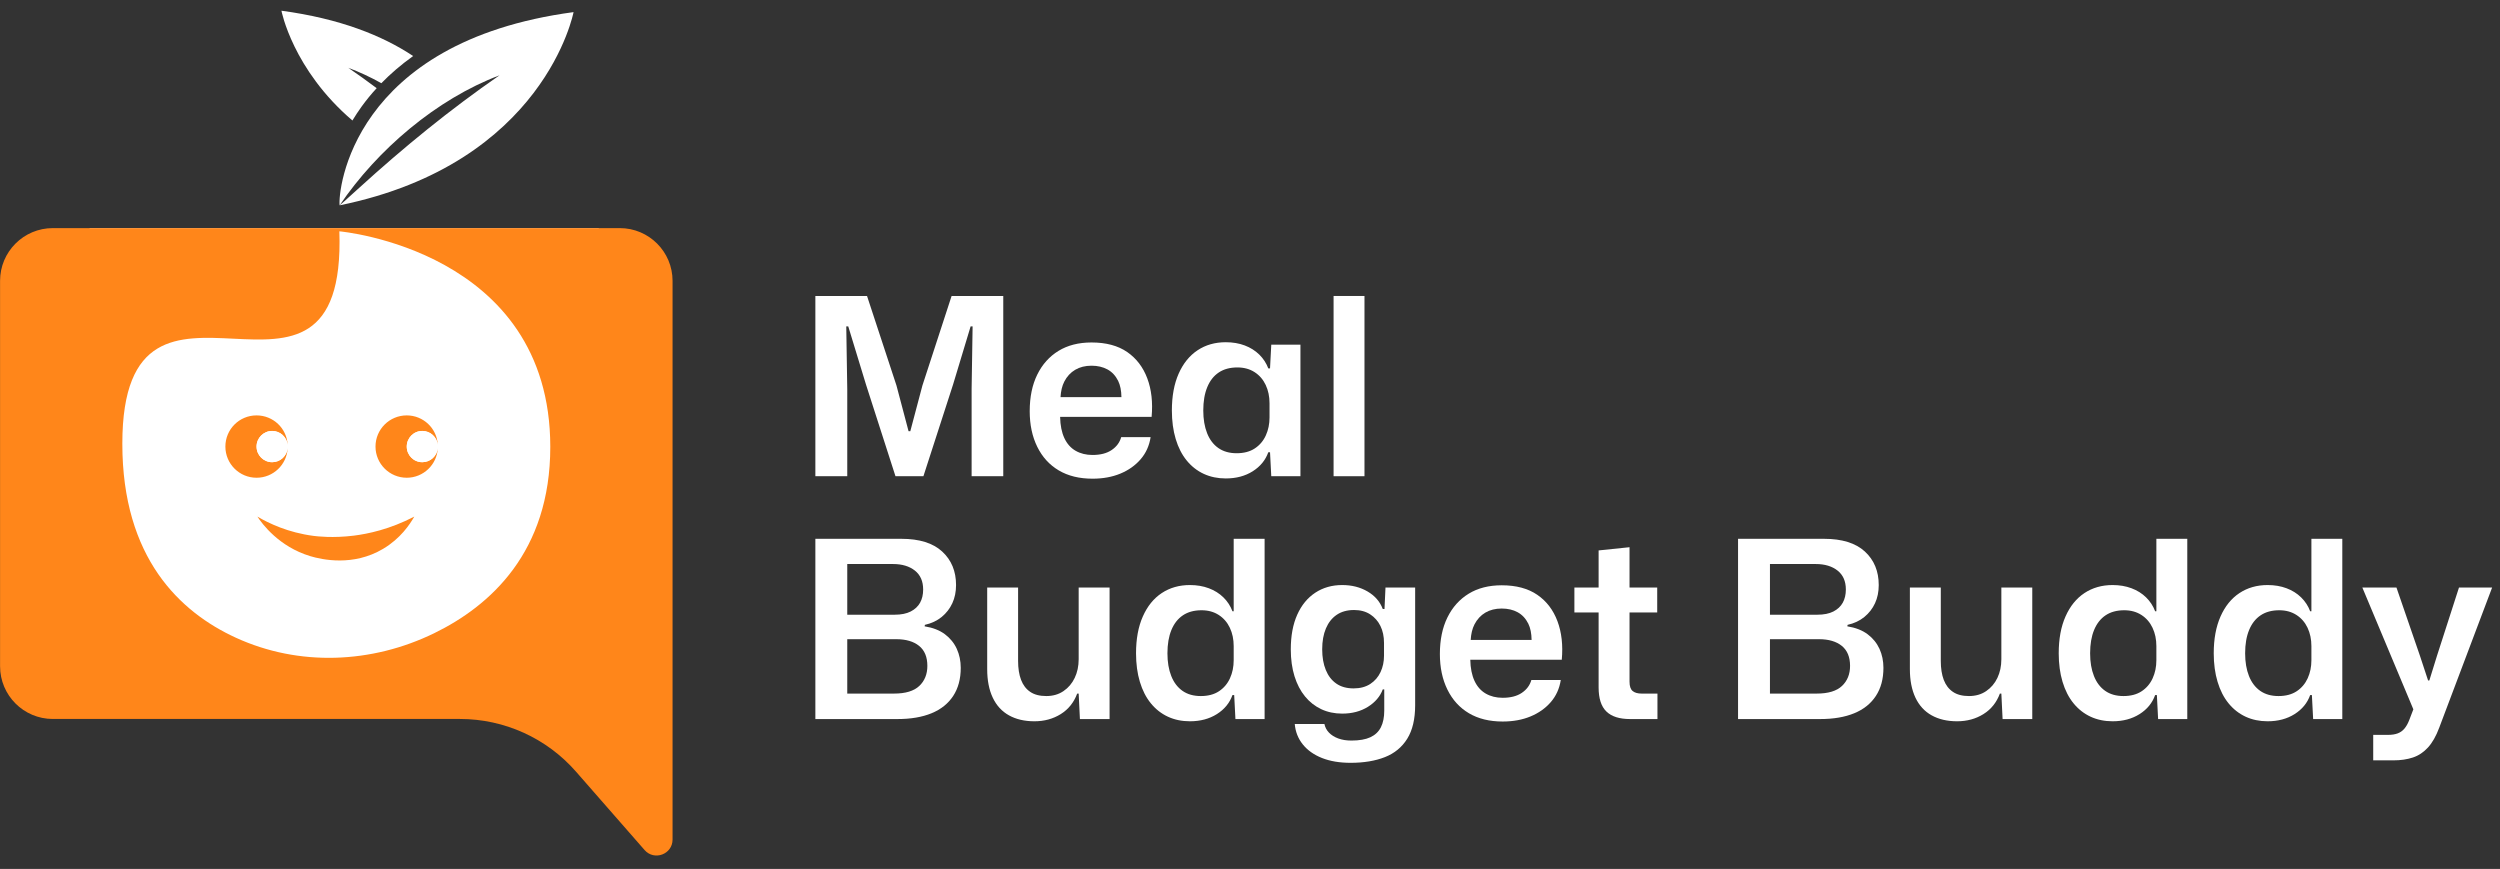
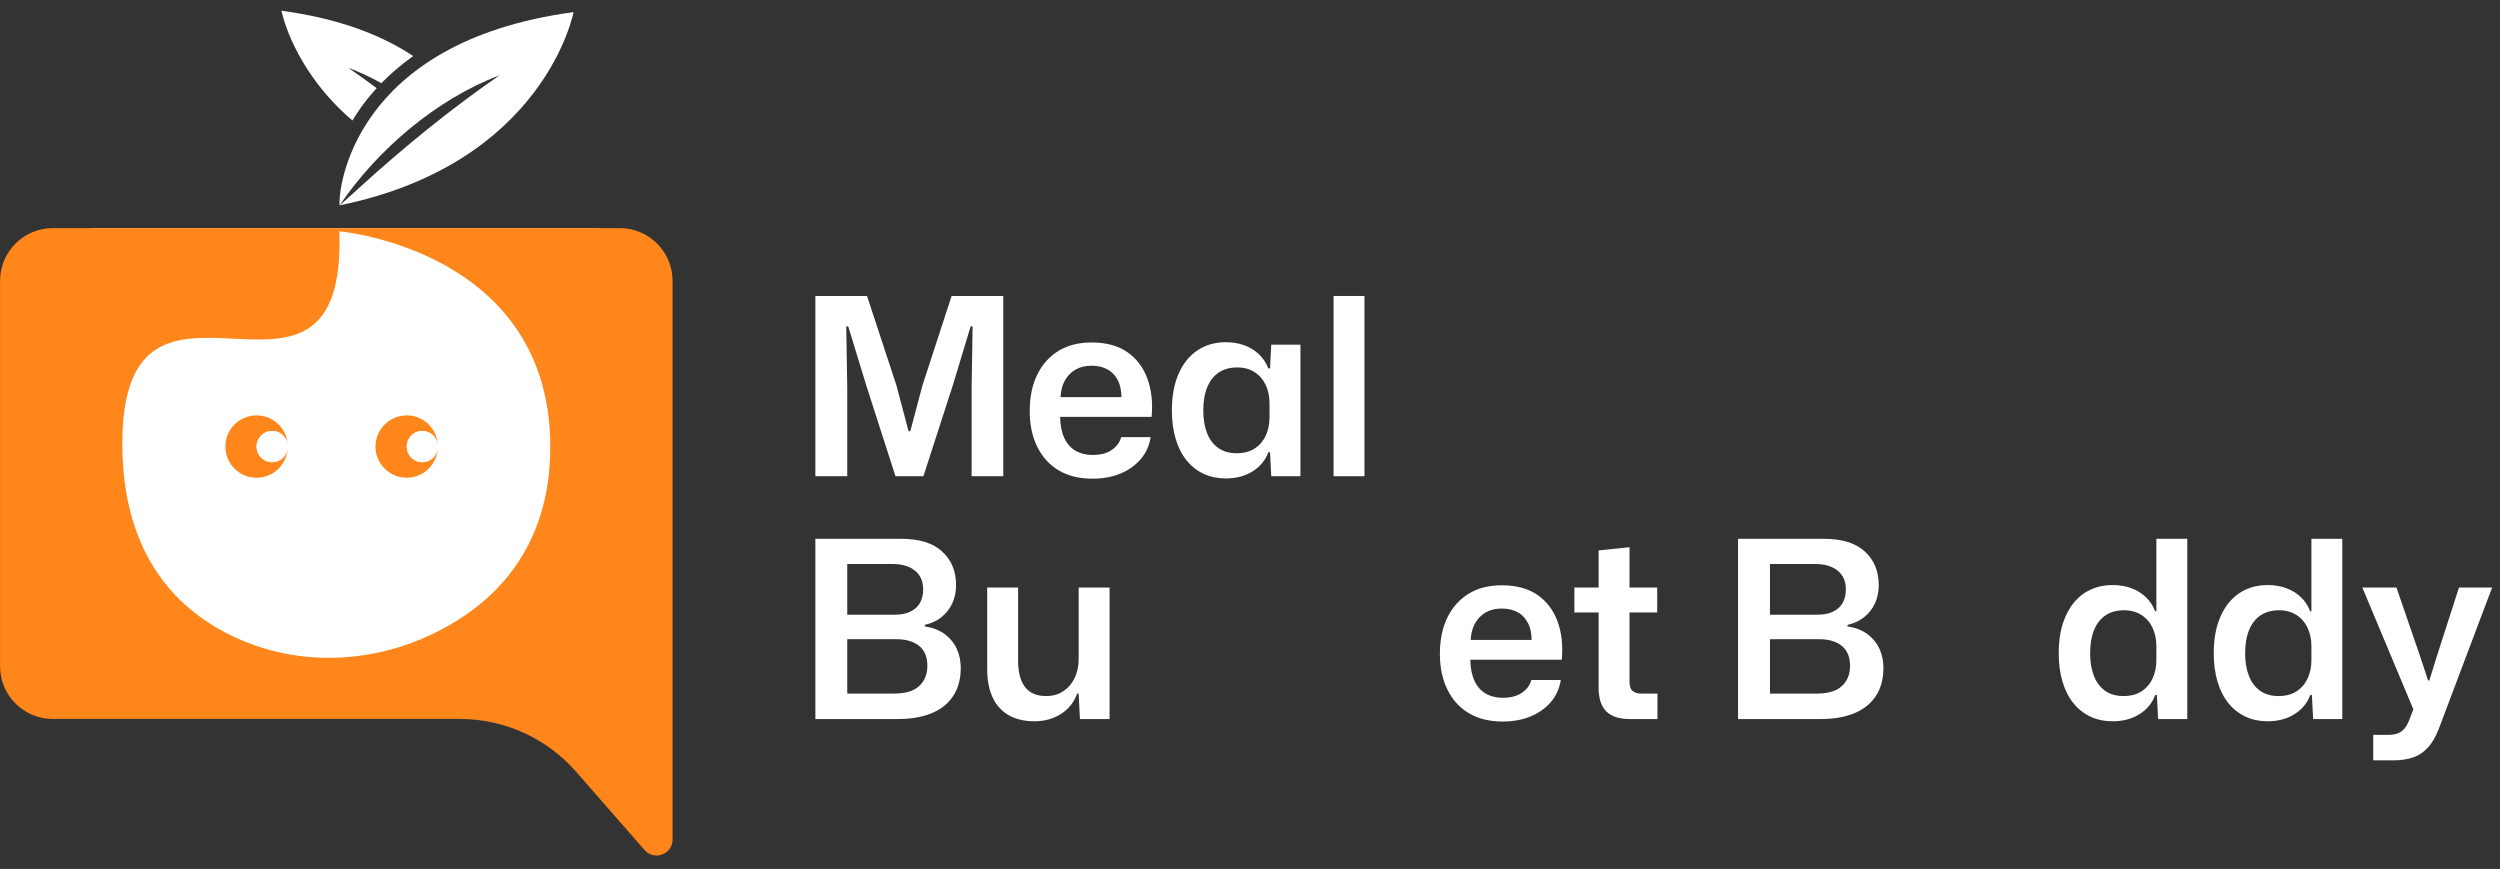
<svg xmlns="http://www.w3.org/2000/svg" width="164" height="57" viewBox="0 0 164 57" fill="none">
  <rect x="0" y="0" width="164" height="57" fill="#333333" stroke="none" />
  <path d="M39.278 14.964H5.875V45.499H39.278V14.964Z" fill="white" />
-   <path d="M23.22 35.137C24.134 35.021 25.564 34.727 27.177 33.889C26.892 34.393 26.273 35.329 25.128 36.006C23.171 37.169 21.126 36.715 20.351 36.483C18.296 35.859 17.204 34.371 16.884 33.889C17.628 34.326 18.893 34.937 20.573 35.155C20.787 35.182 21.834 35.311 23.22 35.137Z" fill="#FF861A" />
  <path d="M28.719 29.398C28.67 30.48 27.77 31.34 26.683 31.34C25.551 31.34 24.633 30.422 24.633 29.295C24.633 28.163 25.551 27.25 26.683 27.25C27.77 27.25 28.67 28.105 28.719 29.188C28.67 28.676 28.233 28.27 27.703 28.27C27.137 28.27 26.683 28.729 26.683 29.295C26.683 29.861 27.137 30.32 27.703 30.32C28.234 30.32 28.67 29.915 28.719 29.398Z" fill="#FF861A" />
  <path d="M0.004 18.425V43.703C0.004 45.615 1.553 47.164 3.465 47.164H30.173C33.089 47.164 35.863 48.423 37.784 50.618L42.285 55.763C42.922 56.49 44.12 56.04 44.12 55.074V18.425C44.12 16.514 42.57 14.964 40.659 14.964H3.465C1.553 14.964 0.004 16.514 0.004 18.425ZM28.479 41.541C24.383 43.537 19.615 43.733 15.475 41.835C11.808 40.155 8.025 36.603 8.025 29.108C8.025 14.567 22.766 29.924 22.262 15.174C22.262 15.174 36.099 16.386 36.099 29.317C36.099 36.22 32.155 39.749 28.479 41.541Z" fill="#FF861A" />
  <path d="M18.871 29.398C18.818 30.48 17.926 31.34 16.83 31.34C15.698 31.34 14.785 30.422 14.785 29.295C14.785 28.163 15.698 27.25 16.83 27.25C17.926 27.25 18.818 28.105 18.871 29.188C18.818 28.676 18.385 28.27 17.855 28.27C17.289 28.27 16.83 28.729 16.83 29.295C16.83 29.861 17.289 30.32 17.855 30.32C18.385 30.32 18.818 29.915 18.871 29.398Z" fill="#FF861A" />
  <path d="M18.462 0.703C22.299 1.22 25.084 2.334 27.103 3.676C26.287 4.26 25.596 4.861 25.017 5.458C24.309 5.062 23.582 4.723 22.847 4.447C23.476 4.879 24.099 5.325 24.71 5.784C24.331 6.193 24.006 6.599 23.725 6.987C23.502 7.294 23.302 7.602 23.119 7.905C19.193 4.554 18.462 0.703 18.462 0.703Z" fill="white" />
  <path d="M18.875 29.295C18.875 29.326 18.871 29.366 18.871 29.398C18.817 29.915 18.385 30.32 17.855 30.32C17.289 30.32 16.83 29.861 16.83 29.295C16.83 28.729 17.289 28.27 17.855 28.27C18.385 28.27 18.817 28.676 18.871 29.188C18.871 29.224 18.875 29.259 18.875 29.295Z" fill="white" />
  <path d="M28.728 29.295C28.728 29.326 28.724 29.366 28.719 29.398C28.67 29.915 28.233 30.32 27.703 30.32C27.137 30.32 26.683 29.861 26.683 29.295C26.683 28.729 27.137 28.27 27.703 28.27C28.233 28.27 28.67 28.676 28.719 29.188C28.724 29.224 28.728 29.259 28.728 29.295Z" fill="white" />
  <path d="M37.625 0.795C37.625 0.795 35.748 10.718 22.279 13.47C22.722 13.103 23.118 12.707 23.55 12.334C26.471 9.675 29.52 7.185 32.768 4.94C28.628 6.509 24.751 9.82 22.279 13.47C22.168 12.526 23.06 2.748 37.625 0.795Z" fill="white" />
  <path d="M63.738 31.24H65.814V19.416H62.425L60.511 25.288L59.716 28.288H59.602L58.808 25.288L56.877 19.416H53.488V31.24H55.58V25.531L55.515 21.411H55.645L56.813 25.239L58.743 31.24H60.576L62.522 25.223L63.673 21.411H63.803L63.738 25.515V31.24Z" fill="white" />
  <path d="M74.824 30.129C75.175 29.724 75.394 29.24 75.48 28.677H73.551C73.453 29.024 73.245 29.305 72.926 29.521C72.607 29.738 72.188 29.846 71.669 29.846C71.248 29.846 70.877 29.754 70.558 29.57C70.239 29.386 69.993 29.108 69.82 28.735C69.647 28.361 69.555 27.899 69.544 27.348H75.546C75.632 26.396 75.537 25.553 75.261 24.817C74.986 24.082 74.545 23.507 73.94 23.09C73.334 22.674 72.555 22.466 71.604 22.466C70.761 22.466 70.039 22.65 69.439 23.017C68.839 23.385 68.374 23.904 68.044 24.574C67.714 25.245 67.549 26.045 67.549 26.975C67.549 27.861 67.714 28.64 68.044 29.31C68.374 29.981 68.844 30.497 69.455 30.859C70.066 31.221 70.804 31.402 71.669 31.402C72.35 31.402 72.958 31.291 73.493 31.07C74.029 30.849 74.472 30.535 74.824 30.129ZM70.534 24.258C70.837 24.079 71.193 23.99 71.604 23.99C72.004 23.99 72.353 24.072 72.65 24.234C72.948 24.396 73.18 24.645 73.348 24.98C73.49 25.265 73.56 25.624 73.566 26.05H69.571C69.593 25.656 69.673 25.313 69.82 25.028C69.993 24.693 70.231 24.436 70.534 24.258Z" fill="white" />
  <path d="M85.309 22.612H83.395L83.314 24.169H83.201C83.07 23.823 82.873 23.52 82.609 23.261C82.343 23.001 82.024 22.801 81.651 22.66C81.278 22.52 80.865 22.45 80.411 22.45C79.708 22.45 79.091 22.625 78.562 22.977C78.032 23.328 77.618 23.839 77.321 24.509C77.024 25.18 76.875 25.985 76.875 26.926C76.875 27.618 76.959 28.242 77.126 28.799C77.294 29.357 77.535 29.827 77.848 30.21C78.162 30.594 78.535 30.886 78.967 31.086C79.4 31.286 79.881 31.386 80.411 31.386C81.092 31.386 81.681 31.23 82.178 30.916C82.676 30.602 83.016 30.186 83.201 29.667H83.314L83.395 31.24H85.309L85.309 22.612ZM83.281 27.38C83.281 27.813 83.201 28.207 83.038 28.564C82.876 28.921 82.635 29.205 82.317 29.415C81.998 29.627 81.6 29.732 81.124 29.732C80.648 29.732 80.249 29.618 79.924 29.391C79.6 29.165 79.353 28.84 79.186 28.418C79.019 27.996 78.935 27.499 78.935 26.926C78.935 26.331 79.021 25.823 79.195 25.401C79.367 24.98 79.618 24.658 79.949 24.436C80.278 24.215 80.686 24.104 81.173 24.104C81.605 24.104 81.981 24.207 82.3 24.412C82.619 24.617 82.862 24.898 83.03 25.255C83.198 25.612 83.281 26.012 83.281 26.456V27.38Z" fill="white" />
  <path d="M89.51 19.416H87.483V31.24H89.51V19.416Z" fill="white" />
  <path d="M61.987 41.606C61.641 41.347 61.197 41.174 60.656 41.087L60.673 40.99C61.105 40.893 61.473 40.72 61.776 40.471C62.078 40.223 62.311 39.922 62.473 39.571C62.635 39.22 62.717 38.822 62.717 38.379C62.717 37.471 62.414 36.739 61.808 36.181C61.203 35.624 60.311 35.346 59.132 35.346H53.488V47.17H58.872C59.748 47.17 60.494 47.043 61.111 46.789C61.727 46.535 62.2 46.156 62.53 45.653C62.859 45.151 63.025 44.537 63.025 43.812C63.025 43.358 62.938 42.942 62.765 42.563C62.592 42.185 62.332 41.866 61.987 41.606ZM58.581 37C59.175 37 59.654 37.144 60.016 37.43C60.378 37.717 60.559 38.13 60.559 38.671C60.559 39.006 60.492 39.295 60.357 39.539C60.221 39.782 60.016 39.974 59.74 40.115C59.465 40.255 59.116 40.325 58.694 40.325H55.58V37L58.581 37ZM60.308 44.996C59.956 45.331 59.402 45.499 58.645 45.499H55.58V41.931H58.791C59.429 41.931 59.929 42.077 60.292 42.369C60.654 42.661 60.835 43.099 60.835 43.683C60.835 44.223 60.659 44.661 60.308 44.996Z" fill="white" />
  <path d="M70.761 43.245C70.761 43.699 70.674 44.107 70.501 44.469C70.328 44.832 70.082 45.121 69.763 45.337C69.444 45.554 69.069 45.661 68.636 45.661C68.203 45.661 67.852 45.57 67.582 45.386C67.311 45.202 67.112 44.94 66.982 44.599C66.852 44.259 66.787 43.845 66.787 43.358V38.541H64.76V43.894C64.76 44.629 64.881 45.253 65.125 45.767C65.368 46.28 65.722 46.667 66.187 46.926C66.652 47.186 67.209 47.316 67.858 47.316C68.506 47.316 69.082 47.159 69.585 46.845C70.087 46.532 70.447 46.083 70.663 45.499H70.761L70.842 47.17H72.788V38.541H70.761L70.761 43.245Z" fill="white" />
-   <path d="M80.93 40.098H80.849C80.719 39.752 80.522 39.45 80.257 39.19C79.992 38.93 79.673 38.73 79.3 38.59C78.927 38.449 78.513 38.379 78.06 38.379C77.356 38.379 76.74 38.555 76.21 38.906C75.68 39.257 75.267 39.768 74.97 40.439C74.672 41.109 74.524 41.915 74.524 42.855C74.524 43.547 74.608 44.172 74.775 44.728C74.943 45.285 75.183 45.756 75.497 46.139C75.811 46.524 76.183 46.815 76.616 47.016C77.048 47.216 77.529 47.316 78.06 47.316C78.741 47.316 79.33 47.159 79.827 46.845C80.325 46.532 80.665 46.115 80.849 45.596H80.963L81.044 47.17H82.958V35.346H80.93V40.098ZM80.93 43.309C80.93 43.742 80.849 44.137 80.687 44.493C80.525 44.85 80.284 45.134 79.965 45.345C79.646 45.556 79.249 45.661 78.773 45.661C78.297 45.661 77.897 45.548 77.573 45.321C77.248 45.093 77.002 44.769 76.835 44.347C76.667 43.926 76.584 43.429 76.584 42.855C76.584 42.261 76.67 41.753 76.843 41.331C77.016 40.909 77.267 40.588 77.597 40.366C77.927 40.144 78.335 40.033 78.822 40.033C79.254 40.033 79.63 40.136 79.949 40.342C80.267 40.547 80.511 40.828 80.679 41.185C80.847 41.542 80.93 41.942 80.93 42.385V43.309Z" fill="white" />
-   <path d="M90.823 39.952H90.71C90.526 39.466 90.194 39.082 89.712 38.801C89.231 38.52 88.677 38.379 88.05 38.379C87.379 38.379 86.79 38.547 86.282 38.882C85.774 39.217 85.379 39.698 85.098 40.325C84.817 40.953 84.676 41.709 84.676 42.596C84.676 43.256 84.758 43.845 84.92 44.364C85.082 44.883 85.312 45.324 85.609 45.686C85.906 46.048 86.26 46.326 86.671 46.521C87.082 46.715 87.541 46.813 88.05 46.813C88.699 46.813 89.261 46.664 89.737 46.367C90.212 46.069 90.537 45.688 90.71 45.224H90.807V46.618C90.807 47.051 90.734 47.413 90.588 47.705C90.442 47.997 90.212 48.216 89.899 48.362C89.585 48.508 89.169 48.581 88.65 48.581C88.326 48.581 88.039 48.535 87.79 48.443C87.541 48.351 87.339 48.224 87.182 48.062C87.026 47.9 86.925 47.71 86.882 47.494H84.936C84.979 48.002 85.155 48.448 85.463 48.832C85.771 49.216 86.19 49.514 86.72 49.724C87.25 49.935 87.877 50.041 88.602 50.041C89.466 50.041 90.215 49.916 90.848 49.668C91.481 49.419 91.97 49.016 92.316 48.459C92.662 47.902 92.834 47.17 92.834 46.262V38.541H90.888L90.823 39.952ZM90.791 43.018C90.791 43.407 90.715 43.764 90.564 44.088C90.412 44.412 90.188 44.672 89.891 44.867C89.593 45.061 89.228 45.159 88.796 45.159C88.342 45.159 87.963 45.053 87.661 44.842C87.358 44.632 87.128 44.334 86.972 43.95C86.815 43.567 86.736 43.115 86.736 42.596C86.736 42.066 86.817 41.609 86.98 41.225C87.142 40.842 87.377 40.544 87.685 40.334C87.993 40.123 88.375 40.017 88.828 40.017C89.239 40.017 89.591 40.112 89.883 40.301C90.175 40.49 90.399 40.745 90.556 41.063C90.713 41.382 90.791 41.753 90.791 42.174V43.018Z" fill="white" />
  <path d="M100.847 39.02C100.241 38.603 99.462 38.395 98.511 38.395C97.668 38.395 96.946 38.579 96.346 38.947C95.746 39.314 95.281 39.833 94.951 40.504C94.621 41.174 94.456 41.974 94.456 42.904C94.456 43.791 94.621 44.569 94.951 45.239C95.281 45.91 95.751 46.426 96.362 46.789C96.973 47.151 97.711 47.332 98.576 47.332C99.257 47.332 99.865 47.221 100.4 46.999C100.936 46.778 101.379 46.464 101.731 46.059C102.082 45.653 102.301 45.169 102.387 44.607H100.458C100.36 44.953 100.152 45.234 99.833 45.45C99.514 45.667 99.095 45.775 98.576 45.775C98.154 45.775 97.784 45.683 97.465 45.499C97.146 45.315 96.9 45.037 96.727 44.664C96.554 44.291 96.462 43.828 96.451 43.277H102.453C102.539 42.326 102.444 41.482 102.168 40.747C101.893 40.012 101.452 39.436 100.847 39.02ZM97.441 40.187C97.744 40.009 98.1 39.92 98.511 39.92C98.911 39.92 99.26 40.001 99.557 40.163C99.855 40.325 100.087 40.574 100.255 40.909C100.397 41.194 100.467 41.554 100.473 41.98H96.478C96.5 41.586 96.58 41.243 96.727 40.958C96.9 40.623 97.138 40.366 97.441 40.187Z" fill="white" />
  <path d="M107.1 45.329C106.964 45.215 106.897 45.013 106.897 44.72V40.179H108.713V38.541H106.897V35.897L104.869 36.108V38.541H103.28V40.179H104.869V45.093C104.869 45.818 105.039 46.345 105.38 46.675C105.72 47.005 106.237 47.17 106.929 47.17H108.729V45.499H107.691C107.432 45.499 107.234 45.442 107.1 45.329Z" fill="white" />
  <path d="M122.515 41.606C122.169 41.347 121.726 41.174 121.185 41.087L121.202 40.99C121.634 40.893 122.002 40.72 122.304 40.471C122.607 40.223 122.84 39.922 123.002 39.571C123.164 39.22 123.245 38.822 123.245 38.379C123.245 37.471 122.942 36.739 122.337 36.181C121.731 35.624 120.839 35.346 119.66 35.346H114.016V47.17H119.401C120.277 47.17 121.023 47.043 121.639 46.789C122.256 46.535 122.729 46.156 123.058 45.653C123.388 45.151 123.553 44.537 123.553 43.812C123.553 43.358 123.467 42.942 123.294 42.563C123.12 42.185 122.861 41.866 122.515 41.606ZM119.109 37C119.704 37 120.182 37.144 120.544 37.43C120.907 37.717 121.088 38.13 121.088 38.671C121.088 39.006 121.02 39.295 120.885 39.539C120.75 39.782 120.544 39.974 120.269 40.115C119.993 40.255 119.644 40.325 119.223 40.325H116.109V37L119.109 37ZM120.837 44.996C120.485 45.331 119.931 45.499 119.174 45.499H116.109V41.931H119.32C119.958 41.931 120.458 42.077 120.821 42.369C121.182 42.661 121.364 43.099 121.364 43.683C121.364 44.223 121.188 44.661 120.837 44.996Z" fill="white" />
-   <path d="M131.289 43.245C131.289 43.699 131.202 44.107 131.03 44.469C130.857 44.832 130.611 45.121 130.292 45.337C129.973 45.554 129.597 45.661 129.165 45.661C128.732 45.661 128.381 45.57 128.111 45.386C127.84 45.202 127.64 44.94 127.51 44.599C127.381 44.259 127.316 43.845 127.316 43.358V38.541H125.288V43.894C125.288 44.629 125.41 45.253 125.653 45.767C125.897 46.28 126.25 46.667 126.715 46.926C127.181 47.186 127.738 47.316 128.386 47.316C129.035 47.316 129.611 47.159 130.113 46.845C130.616 46.532 130.976 46.083 131.192 45.499H131.289L131.37 47.17H133.317V38.541H131.289L131.289 43.245Z" fill="white" />
  <path d="M141.458 40.098H141.377C141.247 39.752 141.05 39.45 140.785 39.19C140.52 38.93 140.201 38.73 139.828 38.59C139.455 38.449 139.041 38.379 138.588 38.379C137.885 38.379 137.268 38.555 136.738 38.906C136.209 39.257 135.795 39.768 135.498 40.439C135.2 41.109 135.052 41.915 135.052 42.855C135.052 43.547 135.136 44.172 135.303 44.728C135.471 45.285 135.711 45.756 136.025 46.139C136.339 46.524 136.712 46.815 137.144 47.016C137.576 47.216 138.057 47.316 138.588 47.316C139.269 47.316 139.858 47.159 140.355 46.845C140.853 46.532 141.193 46.115 141.377 45.596H141.491L141.572 47.17H143.486V35.346H141.458V40.098ZM141.458 43.309C141.458 43.742 141.377 44.137 141.215 44.493C141.053 44.85 140.812 45.134 140.493 45.345C140.174 45.556 139.777 45.661 139.301 45.661C138.825 45.661 138.426 45.548 138.101 45.321C137.776 45.093 137.53 44.769 137.363 44.347C137.195 43.926 137.112 43.429 137.112 42.855C137.112 42.261 137.198 41.753 137.371 41.331C137.544 40.909 137.795 40.588 138.125 40.366C138.455 40.144 138.863 40.033 139.35 40.033C139.782 40.033 140.158 40.136 140.477 40.342C140.796 40.547 141.039 40.828 141.207 41.185C141.375 41.542 141.458 41.942 141.458 42.385V43.309Z" fill="white" />
  <path d="M151.628 40.098H151.547C151.417 39.752 151.219 39.45 150.955 39.19C150.689 38.93 150.371 38.73 149.998 38.59C149.625 38.449 149.211 38.379 148.757 38.379C148.054 38.379 147.438 38.555 146.908 38.906C146.378 39.257 145.964 39.768 145.667 40.439C145.37 41.109 145.221 41.915 145.221 42.855C145.221 43.547 145.305 44.172 145.473 44.728C145.64 45.285 145.881 45.756 146.194 46.139C146.508 46.524 146.881 46.815 147.313 47.016C147.746 47.216 148.227 47.316 148.757 47.316C149.438 47.316 150.028 47.159 150.525 46.845C151.022 46.532 151.363 46.115 151.547 45.596H151.66L151.742 47.17H153.655V35.346H151.628V40.098ZM151.628 43.309C151.628 43.742 151.547 44.137 151.385 44.493C151.222 44.85 150.982 45.134 150.663 45.345C150.344 45.556 149.946 45.661 149.47 45.661C148.995 45.661 148.595 45.548 148.27 45.321C147.946 45.093 147.7 44.769 147.532 44.347C147.365 43.926 147.281 43.429 147.281 42.855C147.281 42.261 147.367 41.753 147.541 41.331C147.714 40.909 147.965 40.588 148.295 40.366C148.624 40.144 149.033 40.033 149.519 40.033C149.952 40.033 150.327 40.136 150.647 40.342C150.965 40.547 151.209 40.828 151.377 41.185C151.544 41.542 151.628 41.942 151.628 42.385V43.309Z" fill="white" />
  <path d="M161.31 38.541L159.867 43.018L159.364 44.64H159.283L158.748 43.018L157.207 38.541H154.969L158.316 46.532L158.034 47.267C157.948 47.483 157.845 47.661 157.726 47.802C157.607 47.942 157.461 48.046 157.289 48.11C157.115 48.175 156.904 48.208 156.655 48.208H155.683V49.879H157.012C157.488 49.879 157.912 49.816 158.286 49.692C158.659 49.568 158.989 49.348 159.275 49.035C159.562 48.721 159.807 48.289 160.013 47.737L163.484 38.541H161.31Z" fill="white" />
</svg>